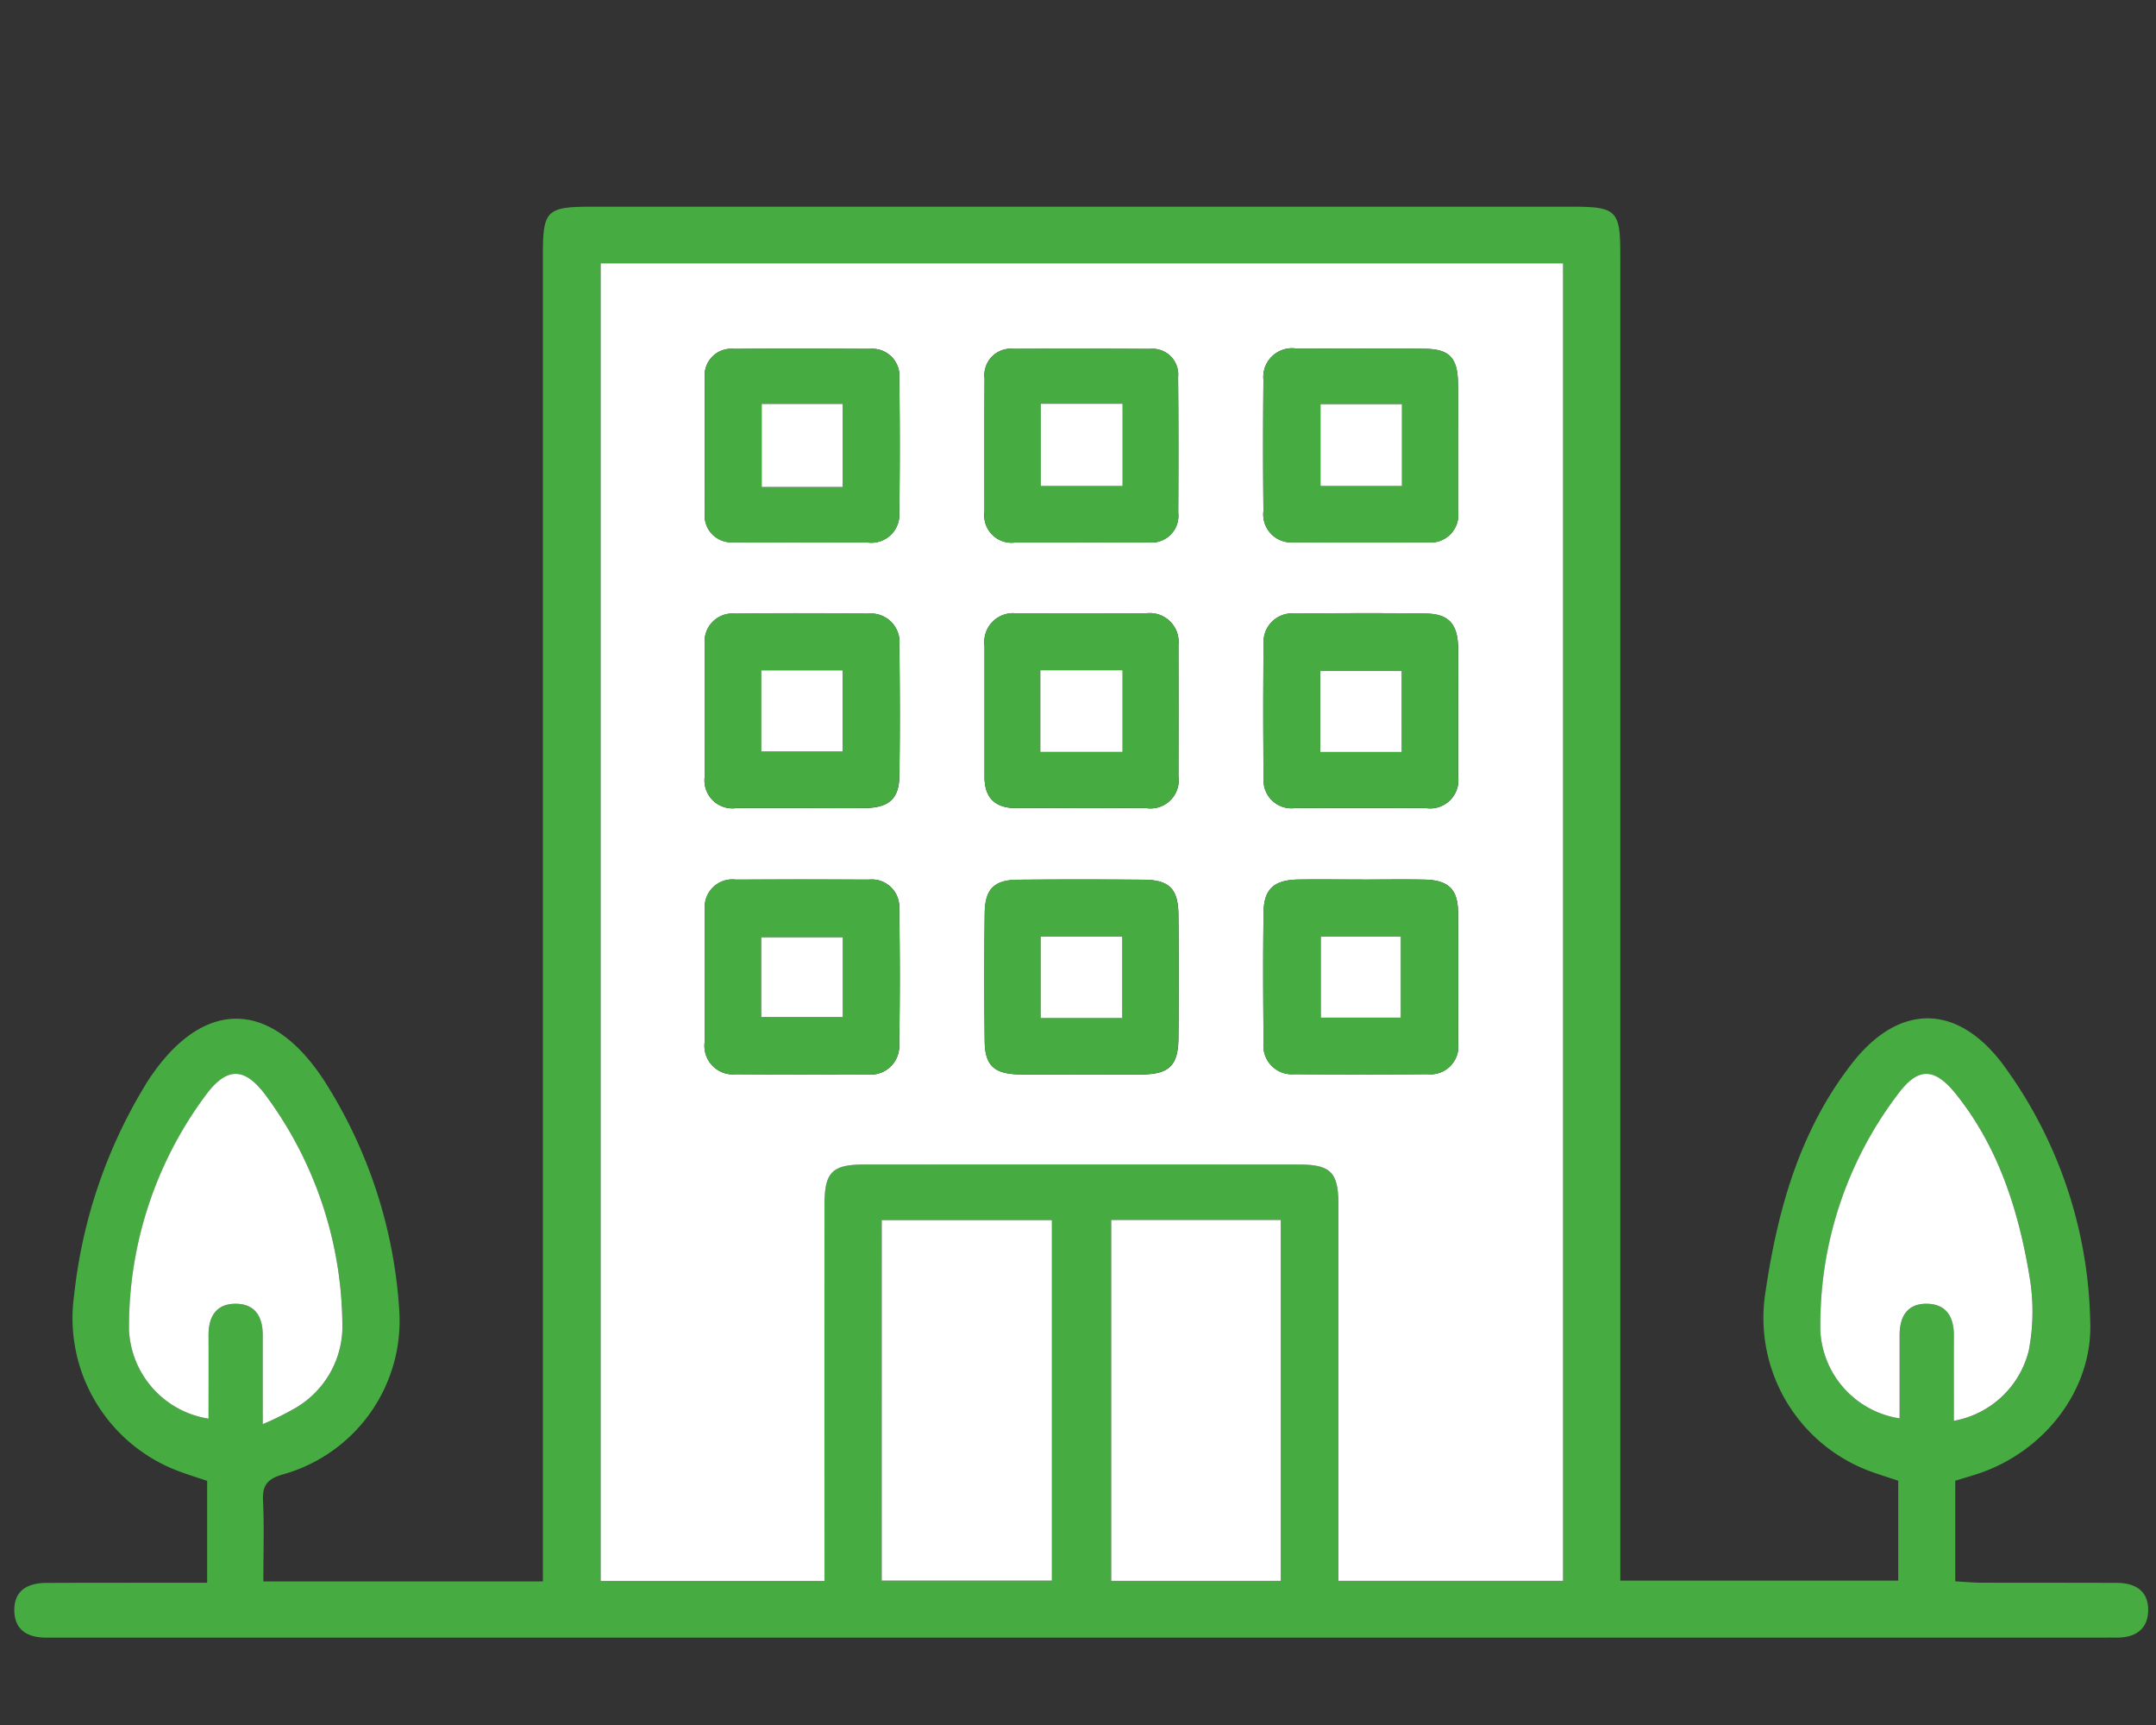
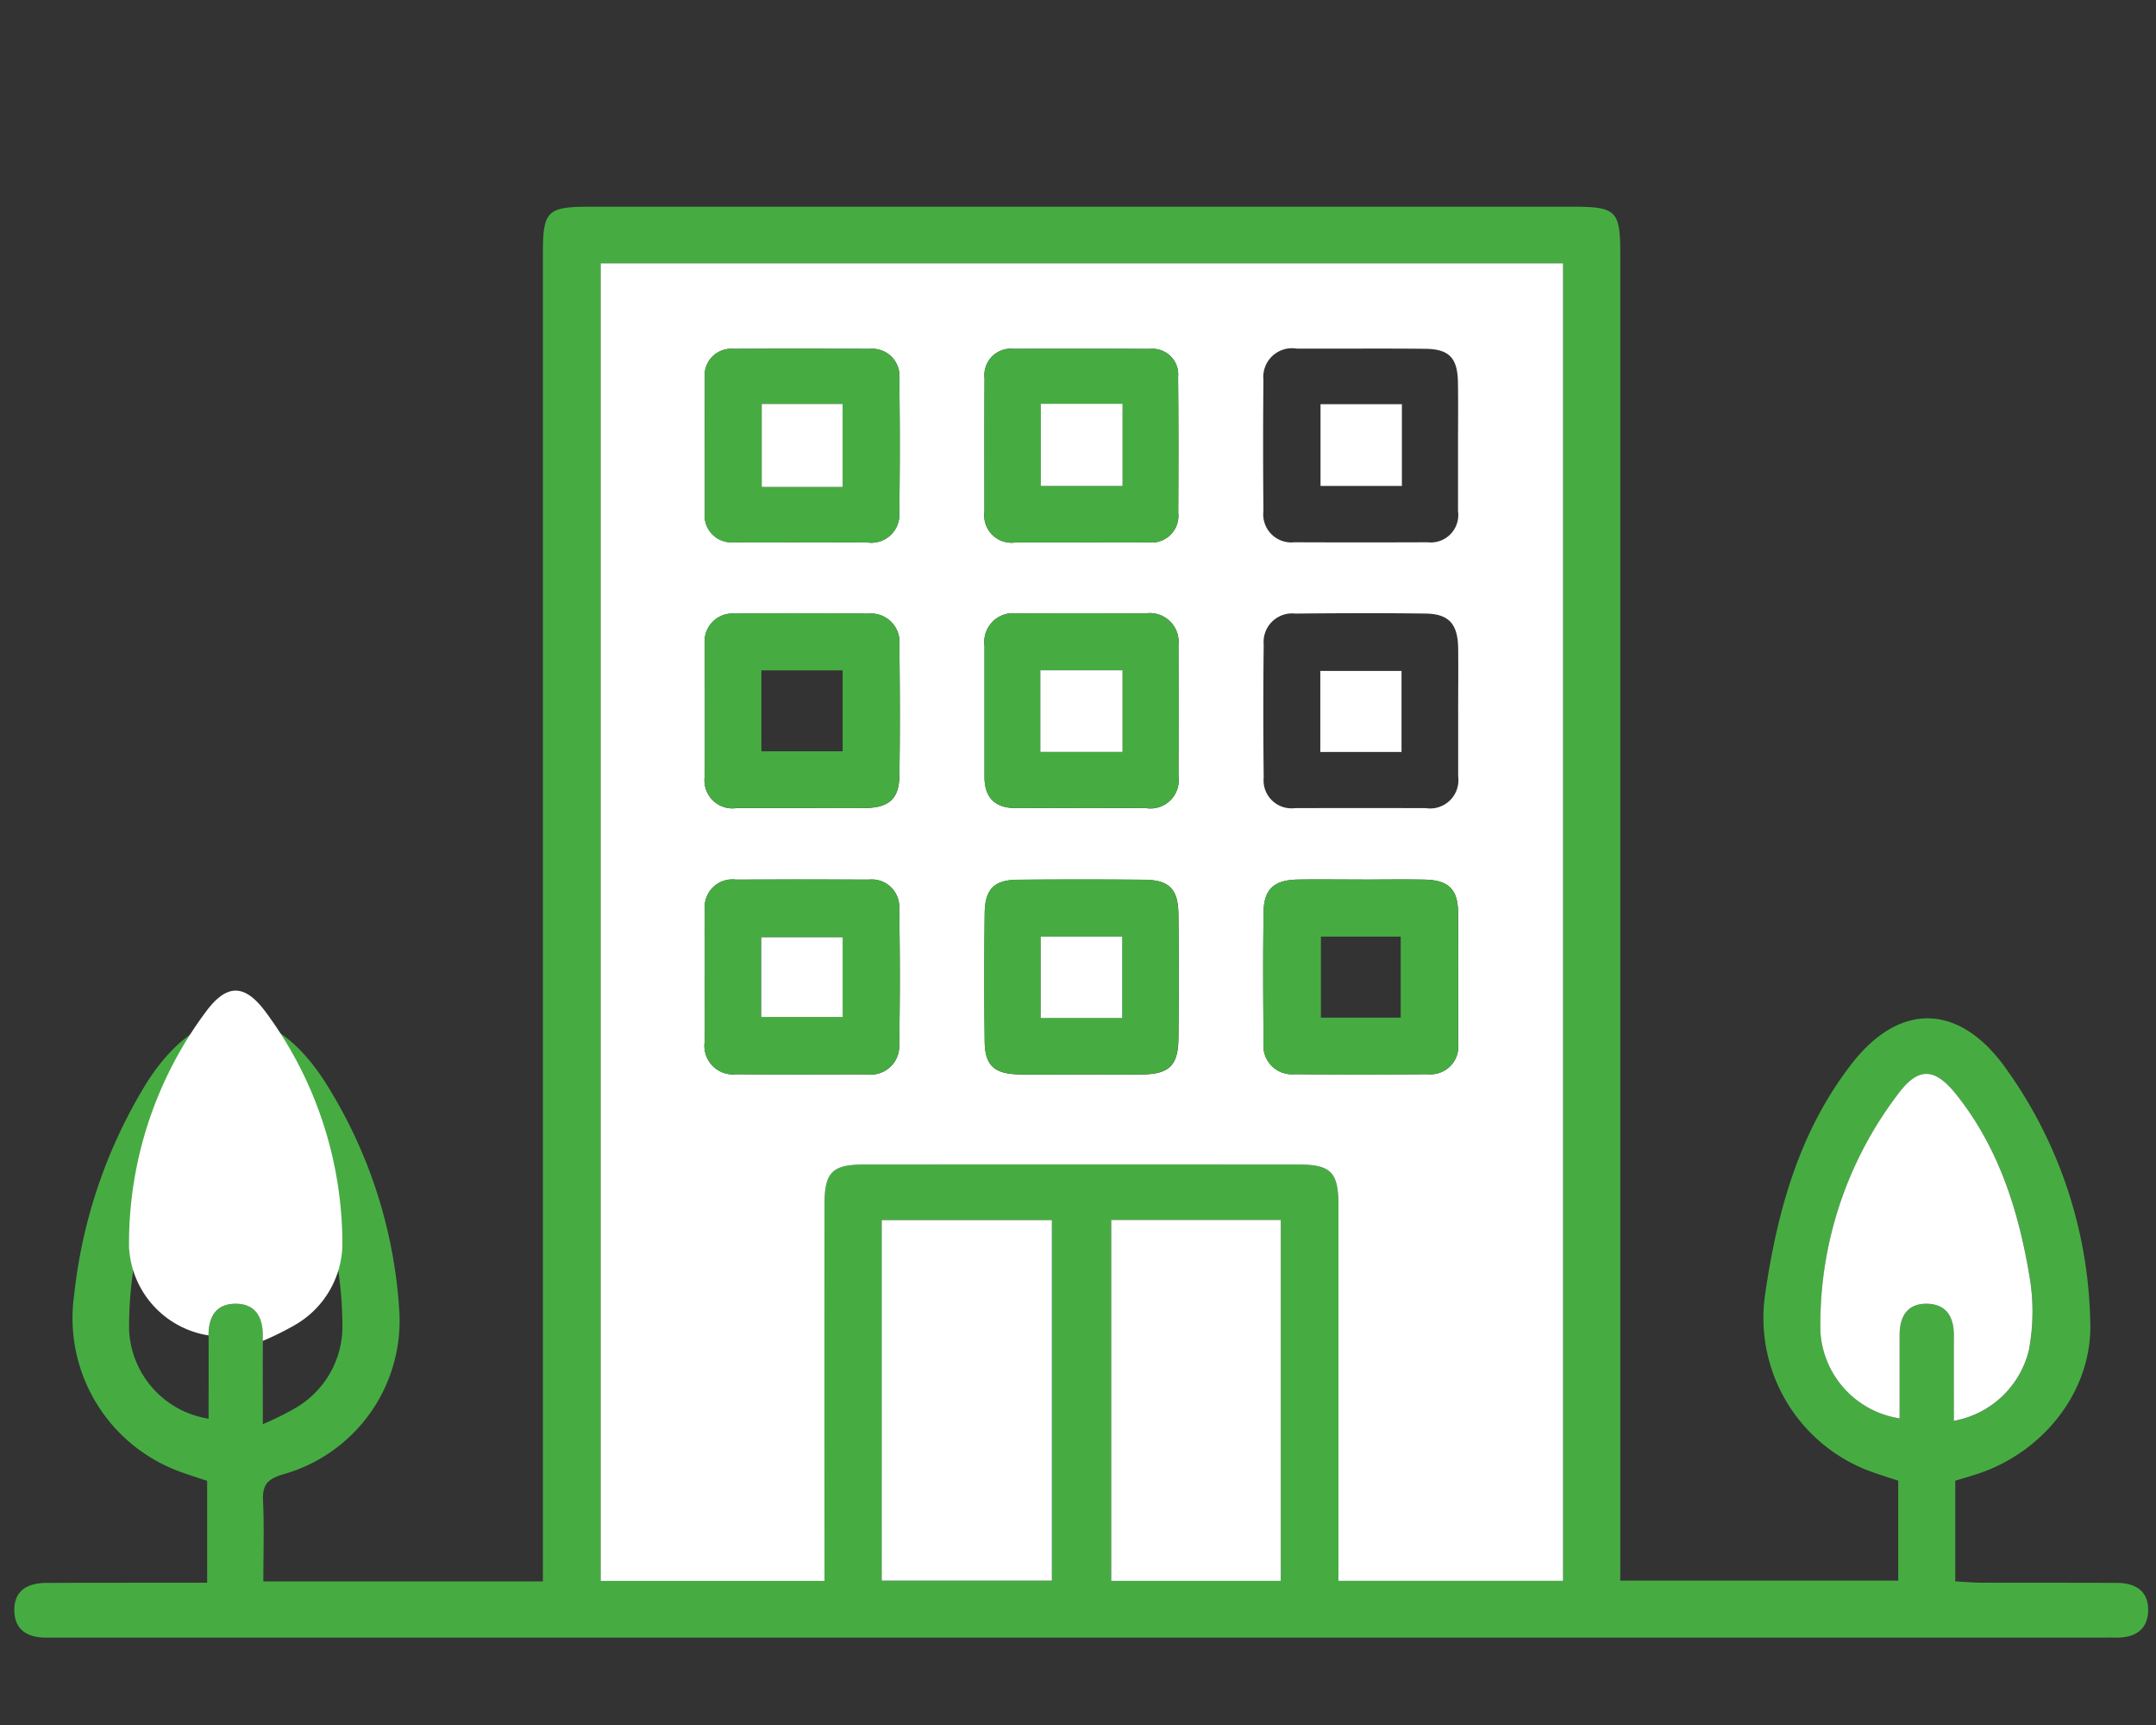
<svg xmlns="http://www.w3.org/2000/svg" width="150" height="120" viewBox="0 0 150 120">
  <rect x="0" y="0" width="150" height="120" fill="#333333" stroke="none" />
  <defs>
    <clipPath id="clip-path">
      <rect x="-1" y="-13" width="150" height="120" fill="none" />
    </clipPath>
    <clipPath id="clip-path-2">
      <rect id="長方形_12335" data-name="長方形 12335" width="148.457" height="99.535" fill="none" />
    </clipPath>
  </defs>
  <g id="data-illust01" transform="translate(1 13)">
    <g id="スクロールグループ_3" data-name="スクロールグループ 3" clip-path="url(#clip-path)" style="isolation: isolate">
      <g id="グループ_17468" data-name="グループ 17468" transform="translate(0 1.38)" clip-path="url(#clip-path-2)">
        <path id="パス_8287" data-name="パス 8287" d="M17.322,95.63H36.771v-2q0-45.174,0-90.347C36.771.276,37.051,0,40.106,0h68.285c3.063,0,3.337.268,3.337,3.279q0,45.008,0,90.016v2.283h19.338V88.625c-.58-.193-1.211-.386-1.829-.609A11.377,11.377,0,0,1,121.8,75.7c.839-5.8,2.37-11.372,6.036-16.088,3.249-4.179,7.258-4.214,10.455-.028a31.178,31.178,0,0,1,6.131,17.9c.221,4.787-3.191,9.116-7.77,10.644-.52.174-1.048.322-1.618.5v7c.611.033,1.2.089,1.783.092,3.149.011,6.3,0,9.447.014,1.276,0,2.217.545,2.191,1.922-.026,1.349-.936,1.9-2.232,1.885-.442-.007-.884,0-1.326,0H3.522c-.442,0-.884,0-1.326,0-1.292,0-2.19-.541-2.2-1.911-.006-1.4.964-1.887,2.218-1.893,3.094-.016,6.188-.009,9.281-.011h1.917v-7.09c-.629-.212-1.312-.42-1.98-.672A11.368,11.368,0,0,1,4.159,75.708a35.286,35.286,0,0,1,5.132-14.9c3.752-5.745,8.5-5.766,12.249-.035a33.521,33.521,0,0,1,5.23,15.88,11.1,11.1,0,0,1-8.091,11.535c-1.037.311-1.432.709-1.38,1.8.087,1.814.023,3.635.023,5.645M107.747,3.942H40.791V95.595H56.36V93.662q0-12.1,0-24.2c0-2.312.518-2.836,2.8-2.838q15.079-.007,30.159,0c2.275,0,2.793.53,2.8,2.846q.008,12.182,0,24.364V95.6h15.627Zm-47.4,91.634H72.184V70.5H60.344Zm15.97.015h11.8v-25.1h-11.8Zm-59.032-10.9a20.124,20.124,0,0,0,2.275-1.125A6.579,6.579,0,0,0,22.824,78.1a27.111,27.111,0,0,0-5.288-16.221c-1.492-2.046-2.742-2.062-4.216-.068A26.972,26.972,0,0,0,7.982,78.175a6.554,6.554,0,0,0,5.531,6.137c0-1.937.006-3.864,0-5.792-.005-1.288.515-2.205,1.889-2.2s1.889.923,1.884,2.21c-.008,1.929,0,3.859,0,6.166m117.656-.232a6.562,6.562,0,0,0,5.218-4.92,14.492,14.492,0,0,0,.029-5.211c-.763-4.545-2.153-8.9-5.086-12.577-1.481-1.854-2.615-1.921-4.006-.077a26.423,26.423,0,0,0-5.438,16.642,6.506,6.506,0,0,0,5.508,5.973c0-1.935,0-3.86,0-5.786,0-1.28.522-2.206,1.9-2.187,1.365.019,1.883.931,1.875,2.221-.013,1.929,0,3.857,0,5.924" transform="translate(0 0)" fill="#46ac42" />
        <path id="パス_8288" data-name="パス 8288" d="M159.085,8.9v91.654H143.458V98.8q0-12.182,0-24.364c0-2.316-.52-2.845-2.8-2.846q-15.079-.007-30.158,0c-2.283,0-2.8.526-2.8,2.838q-.008,12.1,0,24.2v1.932H92.129V8.9ZM99.374,58.55c0,1.488.013,2.976,0,4.463a1.989,1.989,0,0,0,2.186,2.3c3.03.026,6.06.013,9.09.007A1.984,1.984,0,0,0,112.9,63.23q.08-4.71,0-9.422a1.911,1.911,0,0,0-2.114-2.036q-4.628-.018-9.255,0a1.927,1.927,0,0,0-2.15,2.15c-.008,1.543,0,3.086,0,4.629m45.742-6.784c-1.488,0-2.975-.019-4.463,0-1.663.027-2.382.653-2.407,2.249-.047,3.03-.032,6.061,0,9.092a1.979,1.979,0,0,0,2.143,2.2q4.627.043,9.255,0a1.942,1.942,0,0,0,2.137-2.175c0-3.031.024-6.062-.007-9.092-.016-1.619-.687-2.24-2.358-2.27-1.432-.025-2.865-.005-4.3,0m-39.073-4.975c1.488,0,2.976.017,4.463,0,1.671-.025,2.377-.637,2.4-2.243.046-3.031.033-6.063,0-9.093a1.987,1.987,0,0,0-2.158-2.189c-3.086-.031-6.172-.038-9.257,0a1.945,1.945,0,0,0-2.122,2.193c0,3.032.011,6.063,0,9.094a1.948,1.948,0,0,0,2.21,2.24c1.488,0,2.975,0,4.463,0m45.738-6.669c0-1.488.019-2.975,0-4.463-.027-1.672-.643-2.374-2.246-2.4-3.029-.044-6.059-.029-9.089,0a1.985,1.985,0,0,0-2.194,2.15q-.054,4.628,0,9.256a1.945,1.945,0,0,0,2.186,2.127q4.545-.009,9.089,0a1.967,1.967,0,0,0,2.255-2.208c0-1.487,0-2.975,0-4.463m-26.254,25.2c1.436,0,2.872.018,4.308,0,1.845-.029,2.467-.638,2.485-2.51q.043-4.308,0-8.618c-.02-1.787-.641-2.4-2.391-2.417q-4.391-.035-8.782,0c-1.651.016-2.284.644-2.305,2.331q-.055,4.474,0,8.949c.022,1.641.67,2.227,2.378,2.261,1.435.028,2.872.006,4.308.006m-.1-18.53c1.547,0,3.093-.014,4.64,0a1.966,1.966,0,0,0,2.253-2.221q.013-4.557,0-9.115a2.007,2.007,0,0,0-2.3-2.208c-2.982-.007-5.965-.012-8.947,0a2.005,2.005,0,0,0-2.247,2.256q0,4.557,0,9.115c0,1.521.8,2.2,2.287,2.172,1.435-.023,2.872,0,4.308-.005M106.042,28.312v.006c1.546,0,3.092,0,4.638,0a1.953,1.953,0,0,0,2.225-2.1q.065-4.639,0-9.279a1.889,1.889,0,0,0-2.055-2.088c-3.148-.014-6.3-.022-9.443,0a1.854,1.854,0,0,0-2.03,2.086c-.009,3.093,0,6.186,0,9.279A1.857,1.857,0,0,0,101.4,28.3c1.545.033,3.092.008,4.638.008m45.739-6.652c0-1.491.019-2.982-.005-4.472-.029-1.7-.6-2.318-2.28-2.337-2.981-.034-5.962,0-8.942-.015a2,2,0,0,0-2.311,2.182q-.044,4.555,0,9.11a1.953,1.953,0,0,0,2.145,2.182q4.636.017,9.274,0a1.914,1.914,0,0,0,2.119-2.177q0-2.236,0-4.472m-26.158,6.656c1.545,0,3.091.014,4.636,0a1.86,1.86,0,0,0,2.055-2.064c.016-3.146.02-6.293-.01-9.439a1.788,1.788,0,0,0-1.977-1.954q-4.719-.027-9.437-.006a1.847,1.847,0,0,0-2.05,2.062c-.018,3.091-.008,6.183-.007,9.274a1.9,1.9,0,0,0,2.154,2.132q2.318,0,4.636,0" transform="translate(-51.338 -4.962)" fill="#fff" />
        <rect id="長方形_12324" data-name="長方形 12324" width="11.839" height="25.078" transform="translate(60.344 70.498)" fill="#fff" />
        <rect id="長方形_12325" data-name="長方形 12325" width="11.798" height="25.105" transform="translate(76.313 70.488)" fill="#fff" />
-         <path id="パス_8289" data-name="パス 8289" d="M27.328,160.619c0-2.308-.006-4.237,0-6.167.005-1.287-.511-2.206-1.884-2.21s-1.894.913-1.889,2.2c.008,1.928,0,3.856,0,5.792a6.553,6.553,0,0,1-5.531-6.136,26.971,26.971,0,0,1,5.337-16.367c1.474-1.994,2.724-1.976,4.216.069a27.11,27.11,0,0,1,5.289,16.22,6.579,6.579,0,0,1-3.267,5.472,20.078,20.078,0,0,1-2.275,1.126" transform="translate(-10.046 -75.925)" fill="#fff" />
+         <path id="パス_8289" data-name="パス 8289" d="M27.328,160.619c0-2.308-.006-4.237,0-6.167.005-1.287-.511-2.206-1.884-2.21s-1.894.913-1.889,2.2a6.553,6.553,0,0,1-5.531-6.136,26.971,26.971,0,0,1,5.337-16.367c1.474-1.994,2.724-1.976,4.216.069a27.11,27.11,0,0,1,5.289,16.22,6.579,6.579,0,0,1-3.267,5.472,20.078,20.078,0,0,1-2.275,1.126" transform="translate(-10.046 -75.925)" fill="#fff" />
        <path id="パス_8290" data-name="パス 8290" d="M293.078,160.387c0-2.067-.009-4,0-5.924.008-1.29-.51-2.2-1.875-2.221-1.381-.019-1.9.907-1.9,2.187,0,1.926,0,3.852,0,5.786a6.506,6.506,0,0,1-5.508-5.973,26.423,26.423,0,0,1,5.438-16.642c1.391-1.844,2.525-1.777,4.006.077,2.933,3.673,4.323,8.032,5.086,12.577a14.491,14.491,0,0,1-.029,5.211,6.562,6.562,0,0,1-5.218,4.92" transform="translate(-158.14 -75.925)" fill="#fff" />
        <path id="パス_8291" data-name="パス 8291" d="M108.49,112.488c0-1.543-.006-3.086,0-4.629a1.927,1.927,0,0,1,2.15-2.15q4.627-.024,9.255,0a1.911,1.911,0,0,1,2.115,2.036q.084,4.709,0,9.422a1.984,1.984,0,0,1-2.252,2.088c-3.03.006-6.061.019-9.09-.007a1.989,1.989,0,0,1-2.186-2.3c.016-1.487,0-2.975,0-4.463m9.588-2.764h-5.662v5.542h5.662Z" transform="translate(-60.452 -58.899)" fill="#46ac42" />
        <path id="パス_8292" data-name="パス 8292" d="M203.121,105.7c1.432,0,2.865-.02,4.3.005,1.671.03,2.342.651,2.358,2.27.031,3.03.009,6.061.007,9.092a1.942,1.942,0,0,1-2.137,2.175q-4.627.047-9.255,0a1.979,1.979,0,0,1-2.143-2.2c-.029-3.03-.044-6.062,0-9.092.025-1.6.744-2.222,2.407-2.249,1.487-.024,2.975,0,4.463-.005m2.673,3.974h-5.551v5.635h5.551Z" transform="translate(-109.342 -58.895)" fill="#46ac42" />
        <path id="パス_8293" data-name="パス 8293" d="M115.157,77.413c-1.488,0-2.975,0-4.463,0a1.947,1.947,0,0,1-2.209-2.24c.014-3.031.008-6.062,0-9.094a1.945,1.945,0,0,1,2.122-2.193c3.085-.04,6.171-.034,9.257,0a1.987,1.987,0,0,1,2.158,2.189c.031,3.031.044,6.063,0,9.093-.025,1.606-.73,2.218-2.4,2.243-1.488.022-2.975,0-4.463,0m2.918-9.573h-5.653v5.631h5.653Z" transform="translate(-60.452 -35.584)" fill="#46ac42" />
-         <path id="パス_8294" data-name="パス 8294" d="M209.787,70.742c0,1.488,0,2.975,0,4.463a1.967,1.967,0,0,1-2.255,2.208q-4.544-.014-9.089,0a1.945,1.945,0,0,1-2.186-2.127q-.062-4.627,0-9.256a1.985,1.985,0,0,1,2.194-2.15c3.029-.025,6.06-.04,9.089,0,1.6.023,2.219.725,2.246,2.4.024,1.487,0,2.975,0,4.463m-3.933-2.866H200.2v5.637h5.651Z" transform="translate(-109.345 -35.582)" fill="#46ac42" />
        <path id="パス_8295" data-name="パス 8295" d="M159.109,119.249c-1.436,0-2.873.023-4.308-.006-1.708-.034-2.356-.62-2.378-2.261q-.058-4.474,0-8.949c.021-1.687.654-2.315,2.305-2.331q4.391-.042,8.782,0c1.75.014,2.37.63,2.39,2.417q.049,4.309,0,8.618c-.018,1.872-.64,2.481-2.485,2.51-1.436.023-2.872,0-4.308,0m2.884-9.582h-5.667v5.659h5.667Z" transform="translate(-84.92 -58.89)" fill="#46ac42" />
        <path id="パス_8296" data-name="パス 8296" d="M159.033,77.422c-1.436,0-2.872-.018-4.308.005-1.492.024-2.286-.651-2.287-2.172q0-4.557,0-9.115a2.005,2.005,0,0,1,2.247-2.256c2.982-.015,5.965-.01,8.947,0a2.006,2.006,0,0,1,2.3,2.208q.013,4.557,0,9.115a1.967,1.967,0,0,1-2.253,2.221c-1.547-.018-3.093,0-4.64,0m-2.707-3.9h5.716V67.843h-5.716Z" transform="translate(-84.943 -35.594)" fill="#46ac42" />
        <path id="パス_8297" data-name="パス 8297" d="M115.16,35.783c-1.546,0-3.093.025-4.638-.008a1.857,1.857,0,0,1-2.028-2.085c0-3.093-.006-6.186,0-9.279a1.854,1.854,0,0,1,2.03-2.086c3.148-.023,6.3-.015,9.443,0a1.889,1.889,0,0,1,2.055,2.088q.061,4.638,0,9.279a1.953,1.953,0,0,1-2.225,2.1c-1.546-.006-3.092,0-4.638,0v-.006m2.918-9.629h-5.625v5.772h5.625Z" transform="translate(-60.455 -12.432)" fill="#46ac42" />
-         <path id="パス_8298" data-name="パス 8298" d="M209.789,29.127q0,2.236,0,4.472a1.915,1.915,0,0,1-2.12,2.177q-4.637.026-9.274,0a1.953,1.953,0,0,1-2.144-2.182q-.043-4.555,0-9.11a2,2,0,0,1,2.311-2.183c2.981.019,5.962-.019,8.942.015,1.676.019,2.251.636,2.28,2.337.025,1.49.005,2.982,0,4.472m-3.909-2.962h-5.66v5.686h5.66Z" transform="translate(-109.347 -12.428)" fill="#46ac42" />
        <path id="パス_8299" data-name="パス 8299" d="M159.226,35.789q-2.318,0-4.636,0a1.9,1.9,0,0,1-2.154-2.132c0-3.091-.011-6.183.007-9.274a1.847,1.847,0,0,1,2.05-2.062q4.719-.015,9.438.006a1.788,1.788,0,0,1,1.977,1.954c.03,3.146.027,6.293.01,9.439a1.86,1.86,0,0,1-2.055,2.064c-1.545.018-3.091,0-4.636,0m-2.872-3.931h5.687V26.145h-5.687Z" transform="translate(-84.941 -12.433)" fill="#46ac42" />
        <rect id="長方形_12326" data-name="長方形 12326" width="5.662" height="5.542" transform="translate(51.963 50.824)" fill="#fff" />
-         <rect id="長方形_12327" data-name="長方形 12327" width="5.551" height="5.635" transform="translate(90.9 50.777)" fill="#fff" />
-         <rect id="長方形_12328" data-name="長方形 12328" width="5.653" height="5.631" transform="translate(51.97 32.256)" fill="#fff" />
        <rect id="長方形_12329" data-name="長方形 12329" width="5.651" height="5.637" transform="translate(90.858 32.294)" fill="#fff" />
        <rect id="長方形_12330" data-name="長方形 12330" width="5.667" height="5.659" transform="translate(71.406 50.777)" fill="#fff" />
        <rect id="長方形_12331" data-name="長方形 12331" width="5.716" height="5.678" transform="translate(71.382 32.249)" fill="#fff" />
        <rect id="長方形_12332" data-name="長方形 12332" width="5.625" height="5.772" transform="translate(51.997 13.723)" fill="#fff" />
        <rect id="長方形_12333" data-name="長方形 12333" width="5.66" height="5.686" transform="translate(90.874 13.738)" fill="#fff" />
        <rect id="長方形_12334" data-name="長方形 12334" width="5.687" height="5.713" transform="translate(71.413 13.711)" fill="#fff" />
      </g>
    </g>
  </g>
</svg>